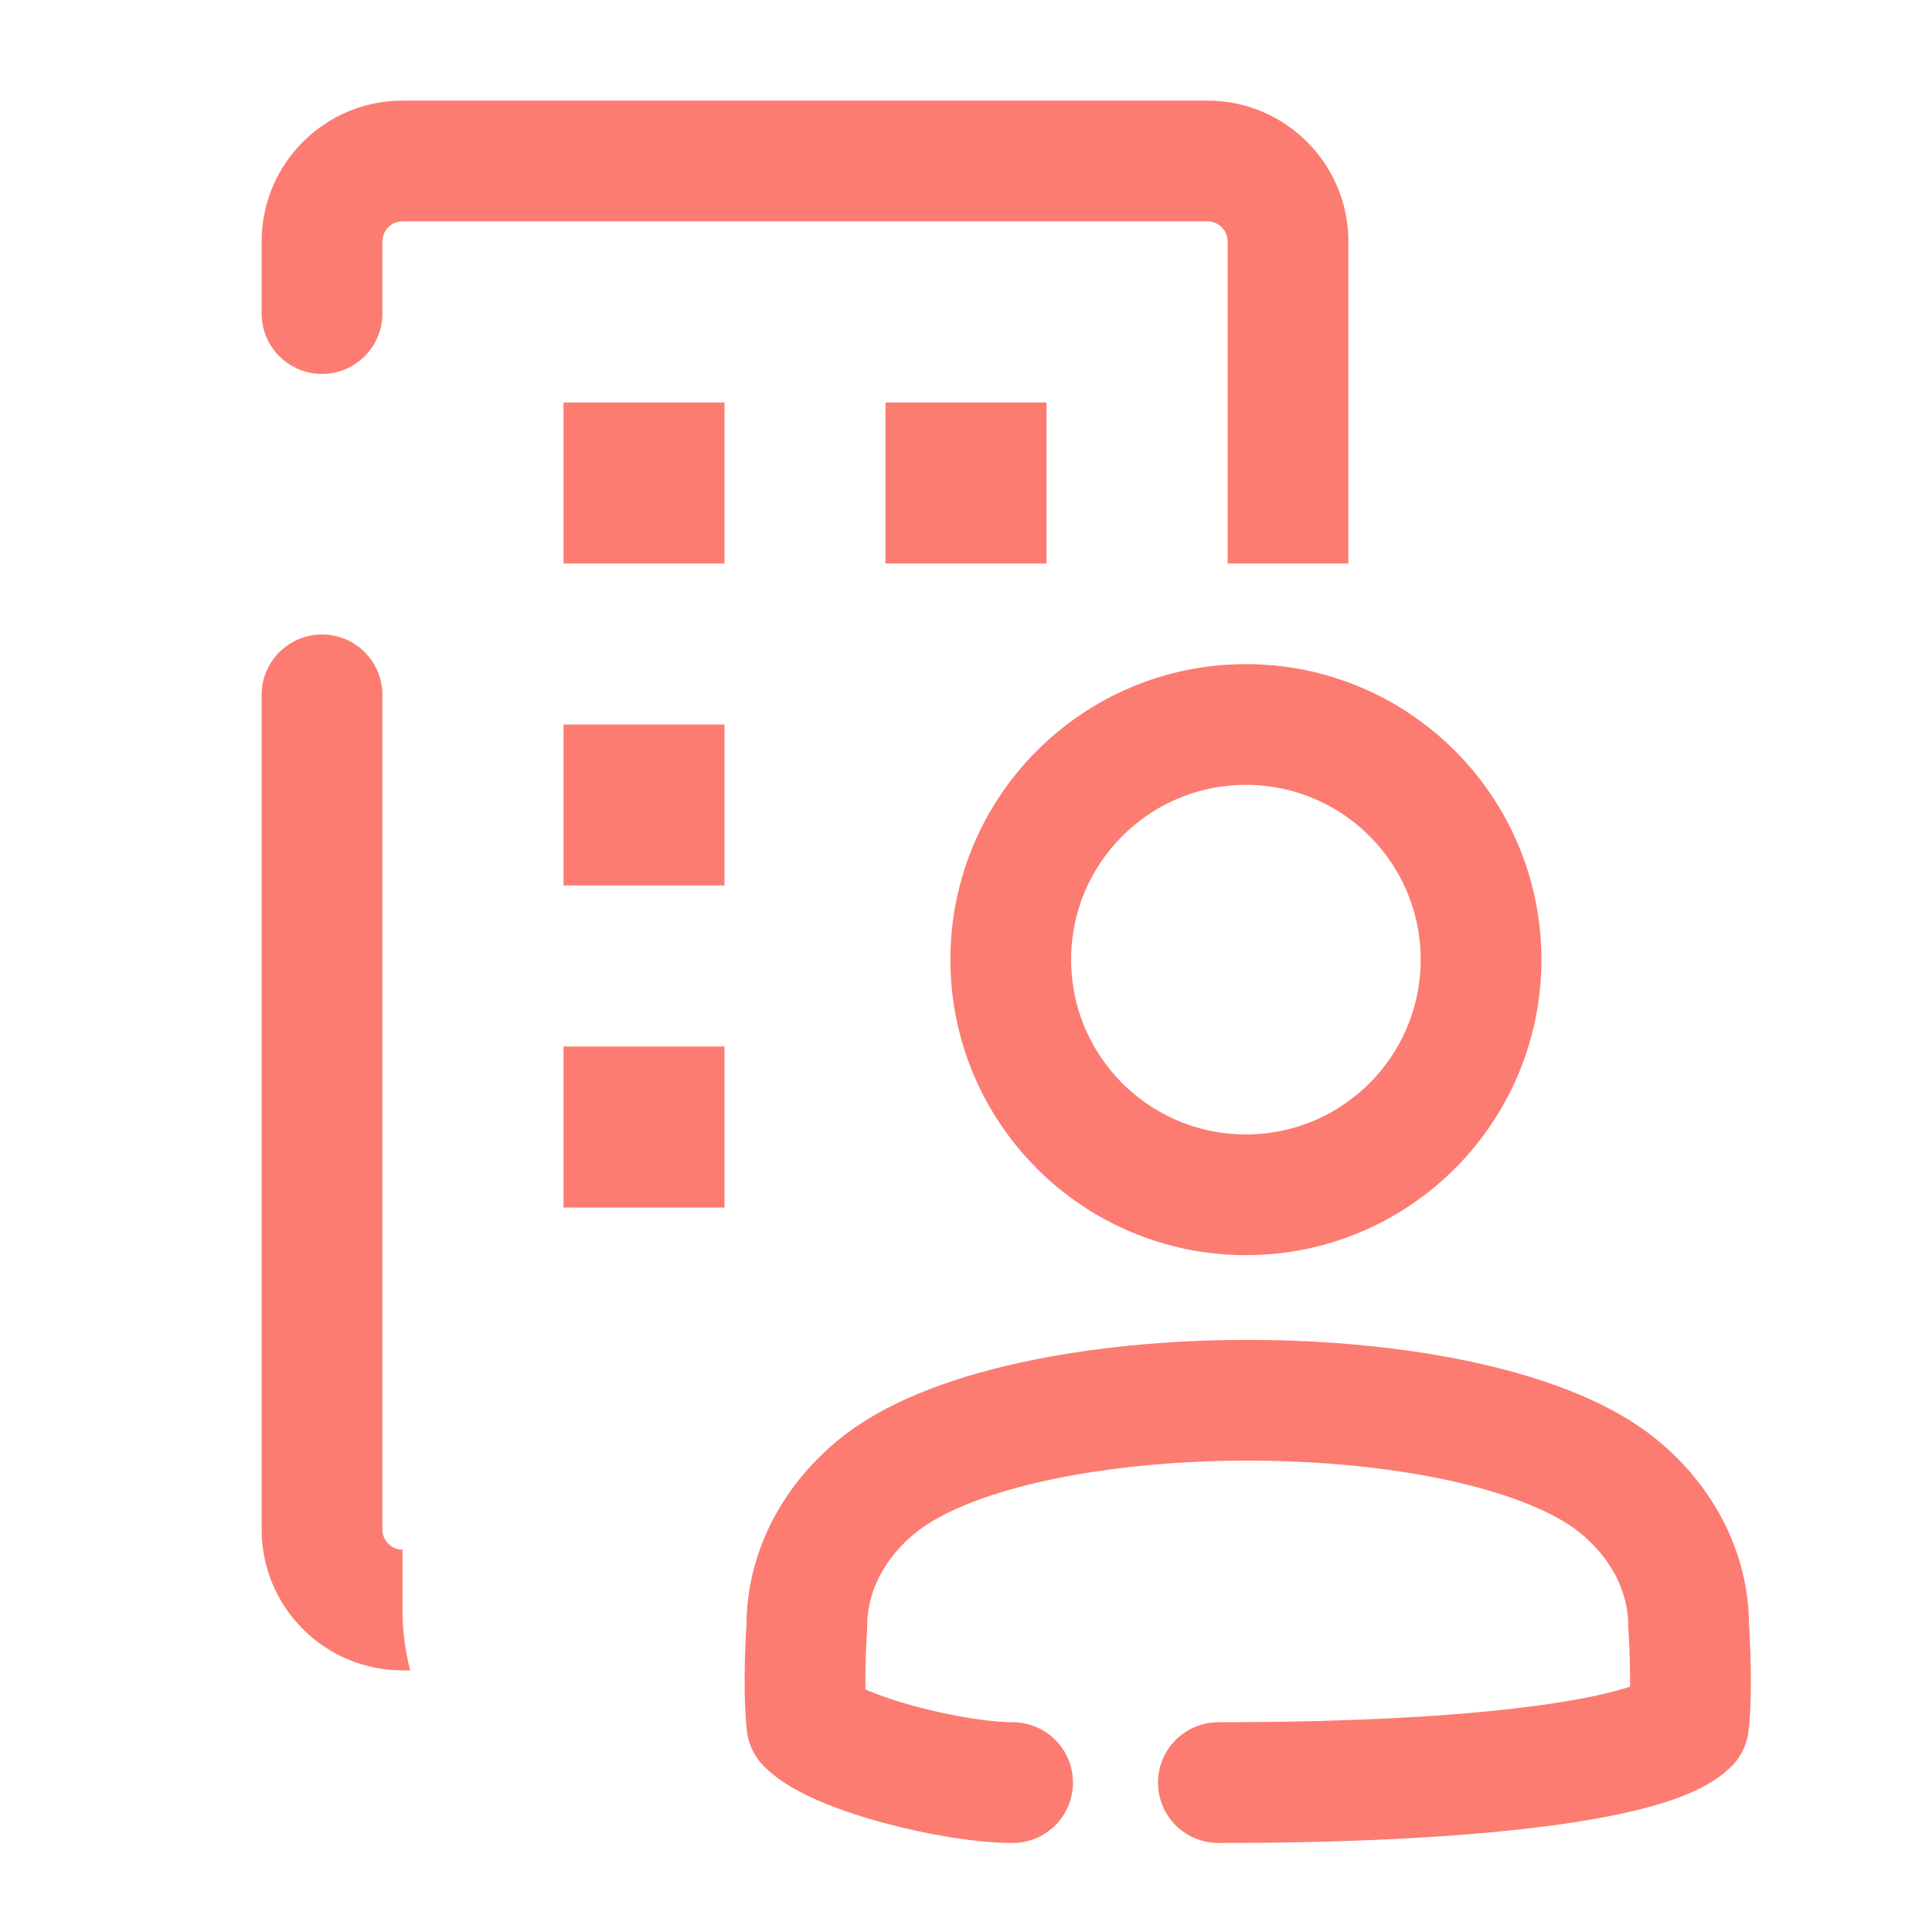
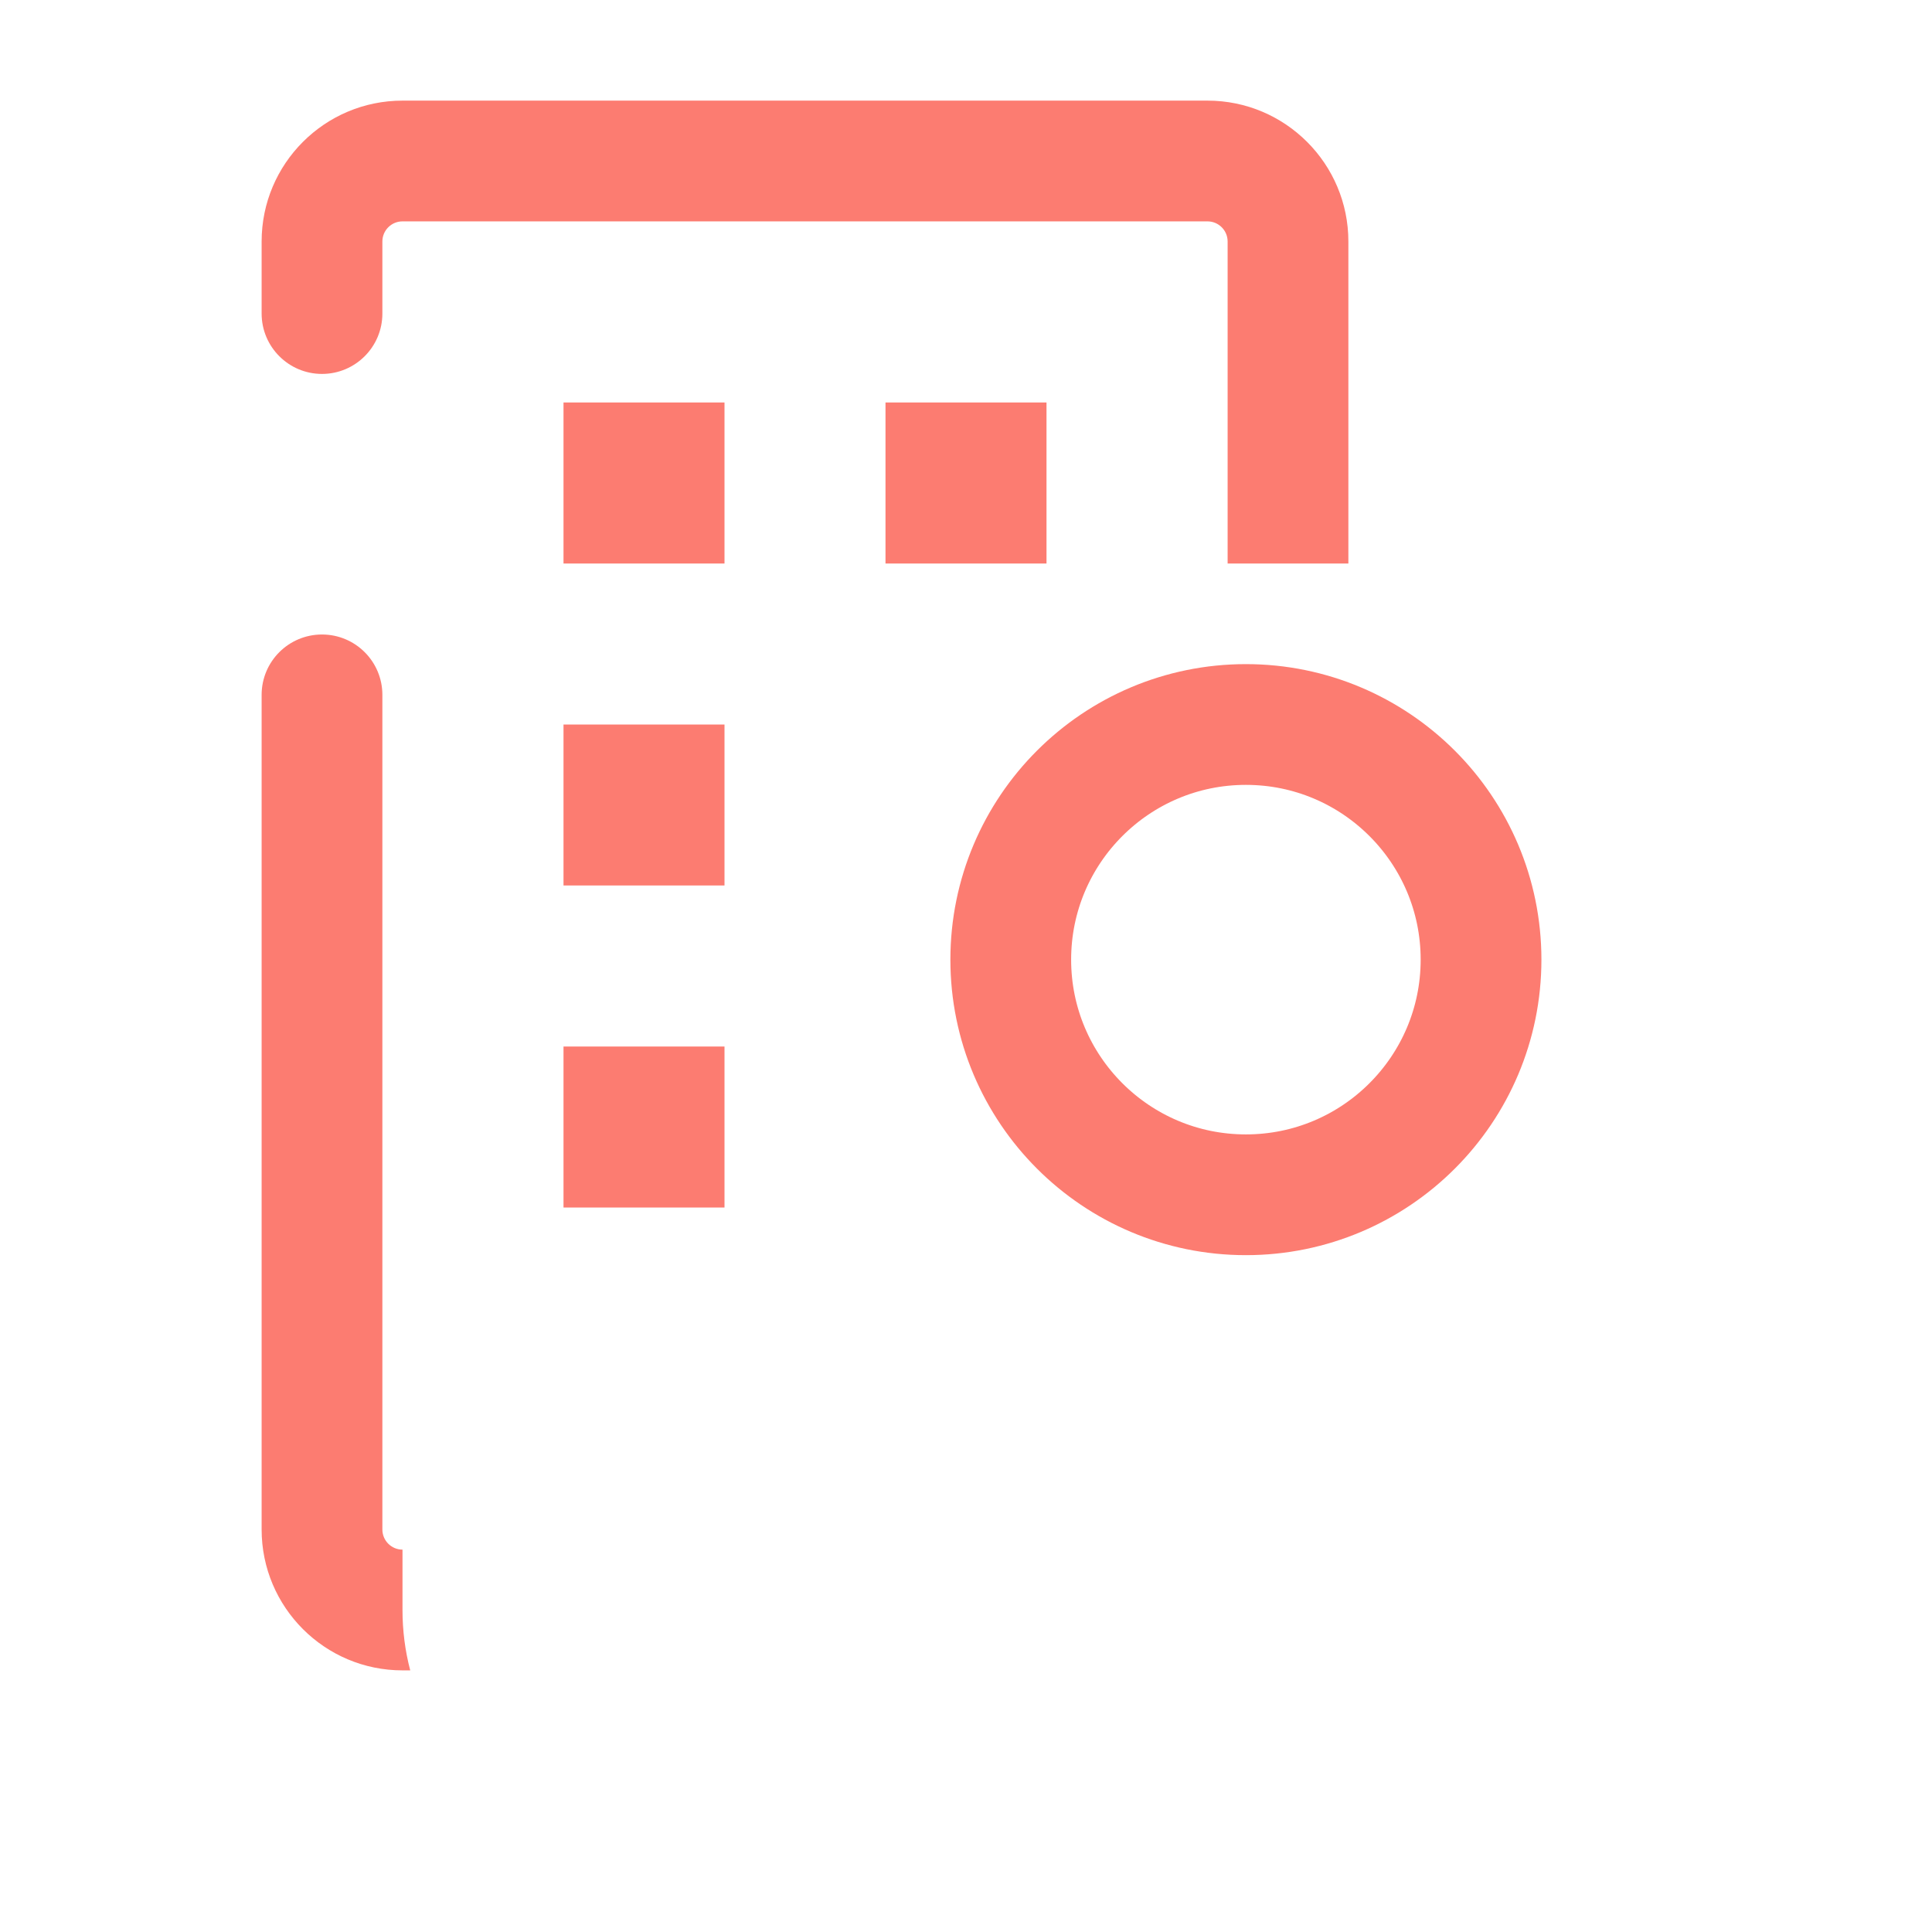
<svg xmlns="http://www.w3.org/2000/svg" width="24" height="24" viewBox="0 0 24 24" fill="none">
  <path fill-rule="evenodd" clip-rule="evenodd" d="M3.25 3C3.25 2.034 4.034 1.25 5 1.25H15C15.966 1.25 16.75 2.034 16.75 3V7H15.25V3C15.25 2.862 15.138 2.75 15 2.75H5C4.862 2.75 4.75 2.862 4.75 3V3.895C4.75 4.309 4.414 4.645 4 4.645C3.586 4.645 3.25 4.309 3.25 3.895V3ZM11 7H13V5H11V7ZM5 19.25C4.862 19.25 4.75 19.138 4.75 19V8.632C4.75 8.217 4.414 7.882 4 7.882C3.586 7.882 3.25 8.217 3.25 8.632V19C3.25 19.966 4.034 20.75 5 20.75H5.096C5.033 20.51 5 20.259 5 20L5 19.25ZM7 7V5H9V7H7ZM7 11V9H9V11H7ZM7 13V15H9V13H7Z" fill="#FC7C71" />
  <path d="M15.477 14.842C17.09 14.842 18.398 13.534 18.398 11.921C18.398 10.308 17.09 9 15.477 9C13.864 9 12.556 10.308 12.556 11.921C12.556 13.534 13.864 14.842 15.477 14.842Z" stroke="#FC7C71" stroke-width="1.5" stroke-linecap="round" stroke-linejoin="round" />
-   <path d="M15.135 22.144C18.786 22.144 20.603 21.787 20.977 21.414C21.029 20.941 20.977 20.197 20.977 20.197C20.977 19.551 20.669 18.932 20.121 18.476C18.391 17.034 12.609 17.034 10.879 18.476C10.331 18.932 10.023 19.551 10.023 20.197C10.023 20.197 9.971 20.941 10.023 21.414C10.397 21.787 11.849 22.144 12.579 22.144" stroke="#FC7C71" stroke-width="1.5" stroke-linecap="round" stroke-linejoin="round" />
</svg>